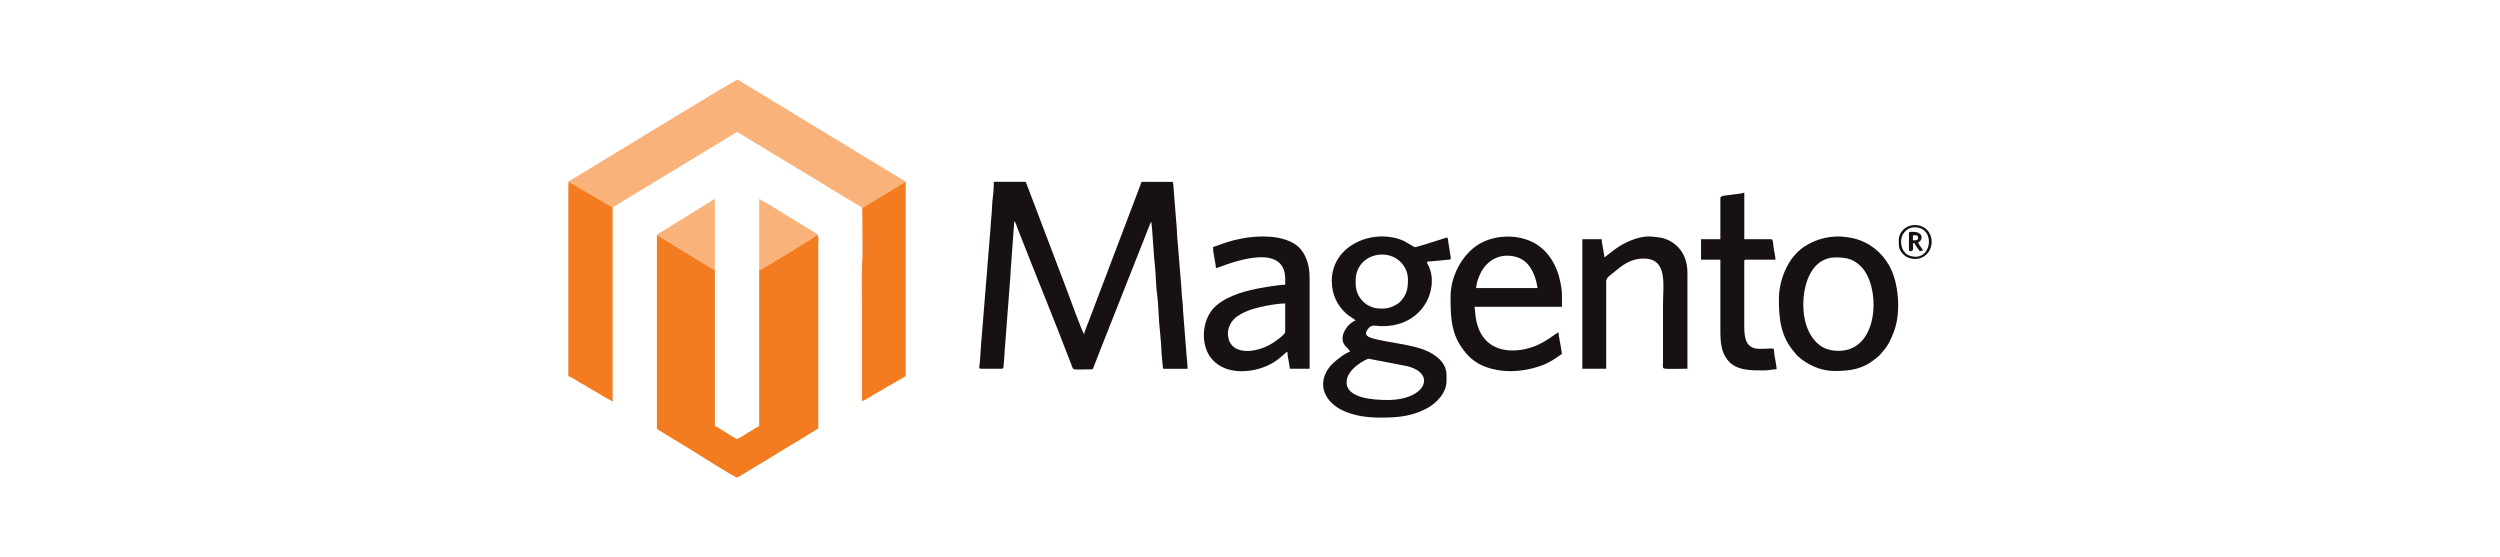
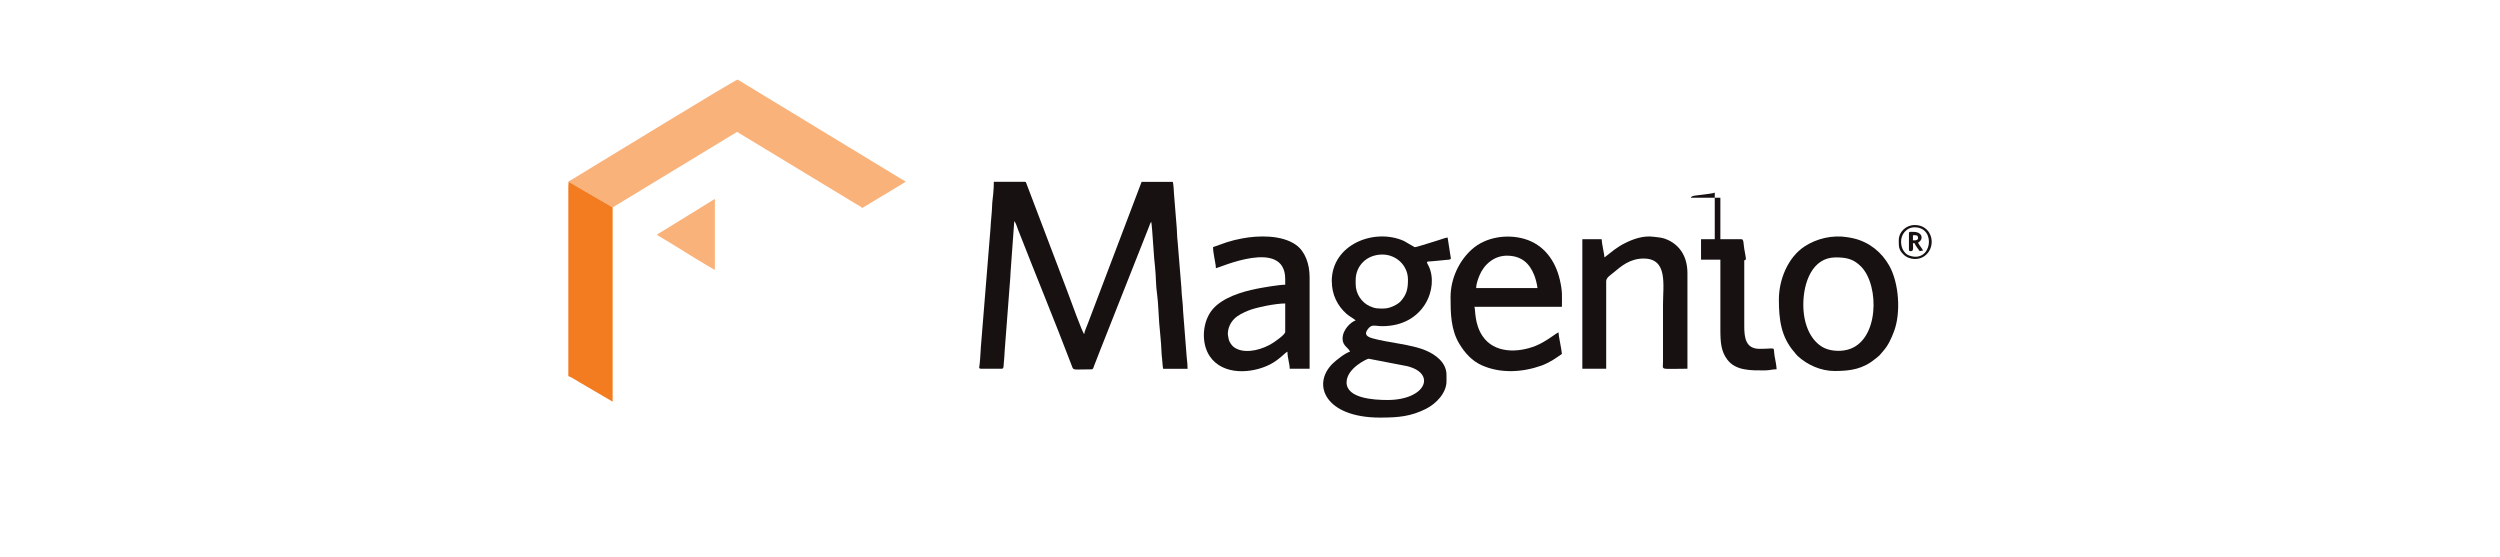
<svg xmlns="http://www.w3.org/2000/svg" xml:space="preserve" width="3.141in" height="0.7in" version="1.1" style="shape-rendering:geometricPrecision; text-rendering:geometricPrecision; image-rendering:optimizeQuality; fill-rule:evenodd; clip-rule:evenodd" viewBox="0 0 680.26 151.6">
  <defs>
    <style type="text/css">
   
    .fil0 {fill:none}
    .fil2 {fill:#171112}
    .fil1 {fill:#F37B20}
    .fil3 {fill:#FAB27B}
   
  </style>
  </defs>
  <g id="Layer_x0020_1">
-     <rect class="fil0" x="-0" y="-0" width="680.26" height="151.6" />
    <g id="_2380531132096">
-       <path class="fil1" d="M206.58 73.56l0 42.39c-0.72,0.19 -5.5,3.5 -6.03,3.49 -0.54,-0.01 -5.14,-3.28 -6.03,-3.49l0 -42.52c-0.79,-0.27 -10.35,-6.22 -11.85,-7.15l-3.92 -2.34 0 52.79 10.95 6.68c1.04,0.67 10.36,6.62 10.95,6.54l10.96 -6.63c2.39,-1.57 5.88,-3.47 8.26,-5.04 0.9,-0.59 1.89,-1.1 2.78,-1.7l0 -49.46c0,-0.73 0.23,-2.76 -0.23,-3.25 -0.49,0.47 -15.41,9.58 -15.85,9.7z" />
      <path class="fil2" d="M266.86 100.33l5.72 0c0.63,0 0.45,-0.67 0.6,-2.03 0.08,-0.8 0.17,-1.91 0.18,-2.6l1.55 -20.25c0.01,-0.93 0.11,-1.47 0.15,-2.47l0.93 -12.83c0.46,0.53 0.77,1.69 1.04,2.37 4.76,12.21 9.94,24.72 14.57,36.9 0.57,1.5 0.08,1.08 5.41,1.08 0.49,0 0.52,-0.5 0.71,-0.99 0.19,-0.5 0.29,-0.74 0.48,-1.22 0.36,-0.91 0.64,-1.68 0.99,-2.56l13.01 -32.9c0.19,-0.48 0.3,-0.72 0.48,-1.22 0.1,-0.29 0.15,-0.46 0.25,-0.68l0.31 -0.61c0.16,0.68 0.18,1.7 0.27,2.36l0.55 7.64c0.08,0.58 0.18,1.78 0.24,2.38 0.28,2.65 0.18,4.95 0.58,7.62 0.26,1.75 0.38,5.47 0.54,7.5 0.17,2.25 0.55,5.42 0.61,7.58 0.01,0.57 0.11,1.76 0.2,2.43 0.09,0.71 0.1,1.79 0.27,2.52l6.65 0c0,-0.79 -0.12,-2.34 -0.24,-3.16l-0.99 -12.61c-0.03,-2.09 -0.4,-3.96 -0.46,-6.34l-1.04 -12.72c-0.15,-1.12 -0.12,-2.21 -0.21,-3.35l-0.76 -9.44c-0.01,-0.75 -0.16,-2.61 -0.31,-3.25l-8.5 0 -13.69 36.08c-0.36,0.94 -0.66,1.72 -0.98,2.58 -0.26,0.71 -0.89,2.04 -0.95,2.76 -0.52,-0.38 -3.83,-9.65 -4.09,-10.29 -0.37,-0.91 -0.61,-1.67 -0.97,-2.59l-10.68 -28.12c-0.17,-0.32 -0.03,-0.43 -0.5,-0.43l-8.35 0c0,1.19 -0.07,2.06 -0.16,3.24 -0.07,0.87 -0.28,2.2 -0.3,3.1 -0.06,2.2 -0.36,4.26 -0.46,6.49l-2.6 32.02c-0.12,1.13 -0.08,2.07 -0.2,3.2 -0.05,0.5 -0.09,0.89 -0.14,1.57 -0.04,0.66 -0.4,1.23 0.32,1.23z" />
      <path class="fil3" d="M154.74 49.33c0.28,0.34 0.2,0.25 0.63,0.51l11.33 6.6 31.74 -19.27c0.74,-0.44 1.45,-0.84 2.12,-1.28l29.84 18.08c0.73,0.44 1.34,0.84 2.11,1.29 0.58,0.34 1.76,0.97 2.14,1.34 0.03,-0.03 0.08,-0.11 0.1,-0.08l11.72 -7.07 -45.75 -27.79c-1.09,0.25 -36.44,21.97 -40.14,24.16 -1.97,1.17 -3.84,2.43 -5.82,3.51z" />
      <path class="fil2" d="M377.54 108.84c-3.88,0 -11.13,-0.49 -11.13,-4.79 0,-3.83 5.58,-6.44 6,-6.44l10.48 2.02c8.06,1.99 5.07,9.21 -5.35,9.21zm-0.93 -24.89c-1.64,0 -2.41,0.06 -3.97,-0.67 -2.08,-0.97 -3.76,-3.28 -3.76,-5.98l0 -1.08c0,-3.86 2.96,-6.96 7.27,-6.96 3.81,0 6.96,3.01 6.96,6.8 0,2.42 -0.26,3.91 -1.9,5.83 -0.78,0.91 -2.94,2.05 -4.59,2.05zm-14.22 -7.42c0,3.67 1.56,6.69 3.98,8.85 0.81,0.72 2.25,1.46 2.51,1.82 -1.12,0.3 -3.56,2.38 -3.56,4.95 0,2.05 1.73,2.51 2.01,3.55 -1.23,0.29 -3.84,2.37 -4.76,3.28 -5.7,5.69 -1.96,14.65 12.95,14.65 5.05,0 8.42,-0.34 12.47,-2.37 2.78,-1.39 5.61,-4.32 5.61,-7.52l0 -1.7c0,-3.47 -3.07,-5.59 -5.67,-6.69 -3.92,-1.66 -10.22,-2.1 -14.36,-3.26 -1.48,-0.42 -2.53,-1 -1.4,-2.51 1.12,-1.5 1.88,-0.83 3.96,-0.83 11.42,0 15.43,-10.51 12.62,-16.34 -0.13,-0.26 -0.21,-0.36 -0.33,-0.62 -0.41,-0.92 0.03,-0.49 2.96,-0.86 3.78,-0.48 3.56,0.12 3.25,-1.61l-0.73 -4.69c-0.67,0.06 -1.5,0.44 -2.16,0.62 -1.3,0.36 -6.18,2.01 -6.8,2.01l-2.94 -1.7c-7.98,-3.57 -19.63,0.88 -19.63,10.97z" />
      <path class="fil1" d="M166.7 56.43l-11.33 -6.6c-0.43,-0.25 -0.35,-0.17 -0.63,-0.51 -0.04,0.1 -0.07,0.69 -0.1,1.66l0 51.36c0.62,0.14 2.34,1.26 2.99,1.65l9.07 5.3 0 -52.87z" />
-       <path class="fil1" d="M234.63 56.59l0.07 13.13c-0.33,4.02 -0.15,8.72 -0.15,12.99 0,8.81 0,17.62 0,26.43 0.66,-0.15 2.32,-1.22 3,-1.63l8.9 -5.17 0 -52.9 -11.72 7.07c-0.02,-0.03 -0.07,0.05 -0.1,0.08z" />
      <path class="fil2" d="M334.1 90.91c0,-1.61 0.67,-3.07 1.73,-4.14 1.02,-1.02 2.35,-1.63 3.79,-2.24 1.95,-0.83 7.37,-1.96 10.09,-1.96l0 7.73c0,0.75 -2.65,2.55 -3.34,3 -2.61,1.71 -6.92,2.98 -9.8,1.64 -0.76,-0.35 -1.29,-0.8 -1.73,-1.51 -0.23,-0.36 -0.36,-0.58 -0.49,-1.06 -0.06,-0.23 -0.25,-1.28 -0.25,-1.45zm-4.02 -23.65c0,1.08 0.2,1.85 0.35,2.89 0.11,0.76 0.42,1.97 0.42,2.83 0.86,-0.07 18.86,-8.33 18.86,2.94l0 1.55c-1.65,0 -6.05,0.76 -7.72,1.09 -4.09,0.81 -9.32,2.41 -12.03,5.6 -2.83,3.33 -3.23,9.23 -0.73,12.85 3.55,5.15 11.3,4.68 16.25,2.2 2.64,-1.32 4.29,-3.36 4.84,-3.51 0,1.67 0.58,3.1 0.62,4.64l5.41 0 0 -24.89c0,-3.68 -1.24,-7.06 -3.71,-8.82 -3.88,-2.76 -10.33,-2.59 -14.73,-1.74 -1.49,0.29 -2.72,0.58 -4.08,1.02l-3.77 1.33z" />
      <path class="fil2" d="M410 69.57c3.9,0 6.16,1.97 7.49,5.34 0.33,0.84 0.78,2.49 0.86,3.47l-16.69 0c0,-1.05 0.53,-2.48 0.86,-3.31 1.23,-3.08 4.02,-5.5 7.49,-5.5zm-15.3 11.28c0,4.39 0.07,8.88 2.41,12.74 1.49,2.46 3.43,4.62 6.1,5.81 5.13,2.28 11,1.92 16.17,0.1 0.96,-0.34 2.09,-0.9 2.93,-1.4 1.04,-0.62 1.76,-1.17 2.69,-1.79 -0.13,-1.56 -0.9,-4.78 -0.93,-5.87 -0.59,0.16 -3.32,2.51 -6.23,3.67 -4.71,1.88 -11.26,2.15 -14.49,-2.74 -2.22,-3.37 -1.84,-7.22 -2.16,-7.89l23.81 0c0,-3.03 0.2,-4.02 -0.56,-7.33 -1.2,-5.24 -4.37,-9.59 -9.59,-11.13 -4.77,-1.4 -10.56,-0.55 -14.32,2.8 -3.55,3.17 -5.83,8.06 -5.83,13.02z" />
      <path class="fil2" d="M490.69 82.87c0,-5.91 2.41,-12.83 8.81,-12.83 2.98,0 4.89,0.44 6.92,2.51 5.1,5.21 4.89,20.42 -3.74,22.62 -2.36,0.6 -5.1,0.27 -6.83,-0.77 -3.3,-1.99 -5.16,-6.3 -5.16,-11.53zm-6.65 -1.39c0,5.42 0.56,10.16 4.21,14.34 0.38,0.43 0.49,0.68 0.93,1.08 2.58,2.36 6.25,4.05 10.01,4.05 4.45,0 7.73,-0.54 11.16,-3.36 1.59,-1.3 0.85,-0.7 2.09,-2.09 1.31,-1.46 2.14,-3.26 2.91,-5.28 1.95,-5.11 1.38,-13.31 -1.33,-18.02 -1.03,-1.78 -2.31,-3.32 -3.92,-4.58 -1.62,-1.27 -3.55,-2.23 -5.62,-2.73 -0.53,-0.13 -1.14,-0.24 -1.82,-0.35 -4.01,-0.65 -8.32,0.33 -11.67,2.54 -4.5,2.97 -6.95,9.02 -6.95,14.38z" />
      <path class="fil2" d="M436.59 70.04c-0.1,-1.14 -0.75,-3.82 -0.77,-4.95l-5.26 0 0 35.24 6.49 0 0 -23.8c0,-0.99 1.2,-1.69 1.81,-2.21 2.23,-1.87 4.61,-3.97 8.39,-3.97 6.64,0 5.26,7.18 5.26,12.52l-0 15.61c-0.01,2.39 -1.03,1.85 6.65,1.85l0 -25.97c0,-4.31 -1.87,-7.46 -5.3,-9.07 -1.49,-0.7 -2.42,-0.67 -3.93,-0.87 -2.87,-0.38 -5.65,0.69 -7.67,1.69 -1.15,0.57 -1.97,1.09 -2.97,1.82l-2.69 2.1z" />
-       <path class="fil2" d="M468.12 53.81l0 11.28 -5.26 0 0 5.56 5.26 0 0 19.01c0,3.73 0.24,5.97 1.87,8.17 2.31,3.11 6.56,2.96 10.18,2.96 1.32,0 2.05,-0.31 3.25,-0.31 -0.02,-1 -0.37,-2.56 -0.55,-3.62 -0.46,-2.74 0.76,-1.94 -4.08,-1.94 -3.79,0 -4.17,-3.01 -4.17,-6.18l0 -17.62c0,-0.36 0.11,-0.46 0.46,-0.46l8.04 0c-0.02,-0.79 -0.33,-2.12 -0.46,-2.94 -0.24,-1.42 -0.1,-2.63 -0.77,-2.63l-7.26 0 0 -12.67c-0.46,0.22 -2.54,0.44 -3.31,0.55 -1.27,0.19 -3.18,0.21 -3.18,0.84z" />
-       <path class="fil3" d="M206.58 73.56c0.44,-0.12 15.36,-9.23 15.85,-9.7 -0.14,-0.34 -1.37,-0.98 -1.79,-1.23l-6.05 -3.69c-2.14,-1.29 -6.02,-3.77 -8.01,-4.82l0 19.44z" />
+       <path class="fil2" d="M468.12 53.81l0 11.28 -5.26 0 0 5.56 5.26 0 0 19.01c0,3.73 0.24,5.97 1.87,8.17 2.31,3.11 6.56,2.96 10.18,2.96 1.32,0 2.05,-0.31 3.25,-0.31 -0.02,-1 -0.37,-2.56 -0.55,-3.62 -0.46,-2.74 0.76,-1.94 -4.08,-1.94 -3.79,0 -4.17,-3.01 -4.17,-6.18l0 -17.62c0,-0.36 0.11,-0.46 0.46,-0.46c-0.02,-0.79 -0.33,-2.12 -0.46,-2.94 -0.24,-1.42 -0.1,-2.63 -0.77,-2.63l-7.26 0 0 -12.67c-0.46,0.22 -2.54,0.44 -3.31,0.55 -1.27,0.19 -3.18,0.21 -3.18,0.84z" />
      <path class="fil3" d="M178.75 63.93l3.92 2.34c1.5,0.94 11.06,6.88 11.85,7.15l0 -19.31 -9.84 6.08c-0.74,0.44 -1.28,0.8 -2.01,1.24 -0.74,0.44 -1.28,0.8 -2.01,1.24 -0.67,0.4 -1.41,0.77 -1.9,1.26z" />
      <path class="fil2" d="M520.98 61.85c6,0 4.69,9.83 -1.38,7.71 -0.54,-0.19 -0.84,-0.38 -1.22,-0.79 -0.64,-0.68 -1.03,-1.6 -1.09,-2.77 -0.12,-2.14 1.42,-4.15 3.69,-4.15zm4.64 3.88l0 0.14c-0.02,1.21 -0.48,2.44 -1.42,3.36 -1.77,1.74 -4.66,1.59 -6.27,0 -1.28,-1.26 -1.27,-2.09 -1.27,-3.83 0,-2.33 2,-4.17 4.33,-4.17 2.98,0 4.61,2.21 4.64,4.5z" />
      <path class="fil2" d="M520.98 65.4l-0.46 0 0 -1.39c0.84,0 1.39,-0.14 1.39,0.77 0,0.48 -0.45,0.62 -0.93,0.62zm-1.55 -1.85l0 4.33c0,0.48 0.21,0.46 0.62,0.46 0.75,0 0.46,-1.46 0.46,-2.16l0.46 0c0.16,0.59 1.03,1.63 1.39,2.16 0.36,-0.08 0.46,-0.14 0.93,-0.15 -0.44,-0.84 -0.95,-1.33 -1.39,-2.16 1.59,-0.84 1.27,-2.94 -1.24,-2.94 -0.88,0 -1.24,-0.12 -1.24,0.46z" />
    </g>
  </g>
</svg>